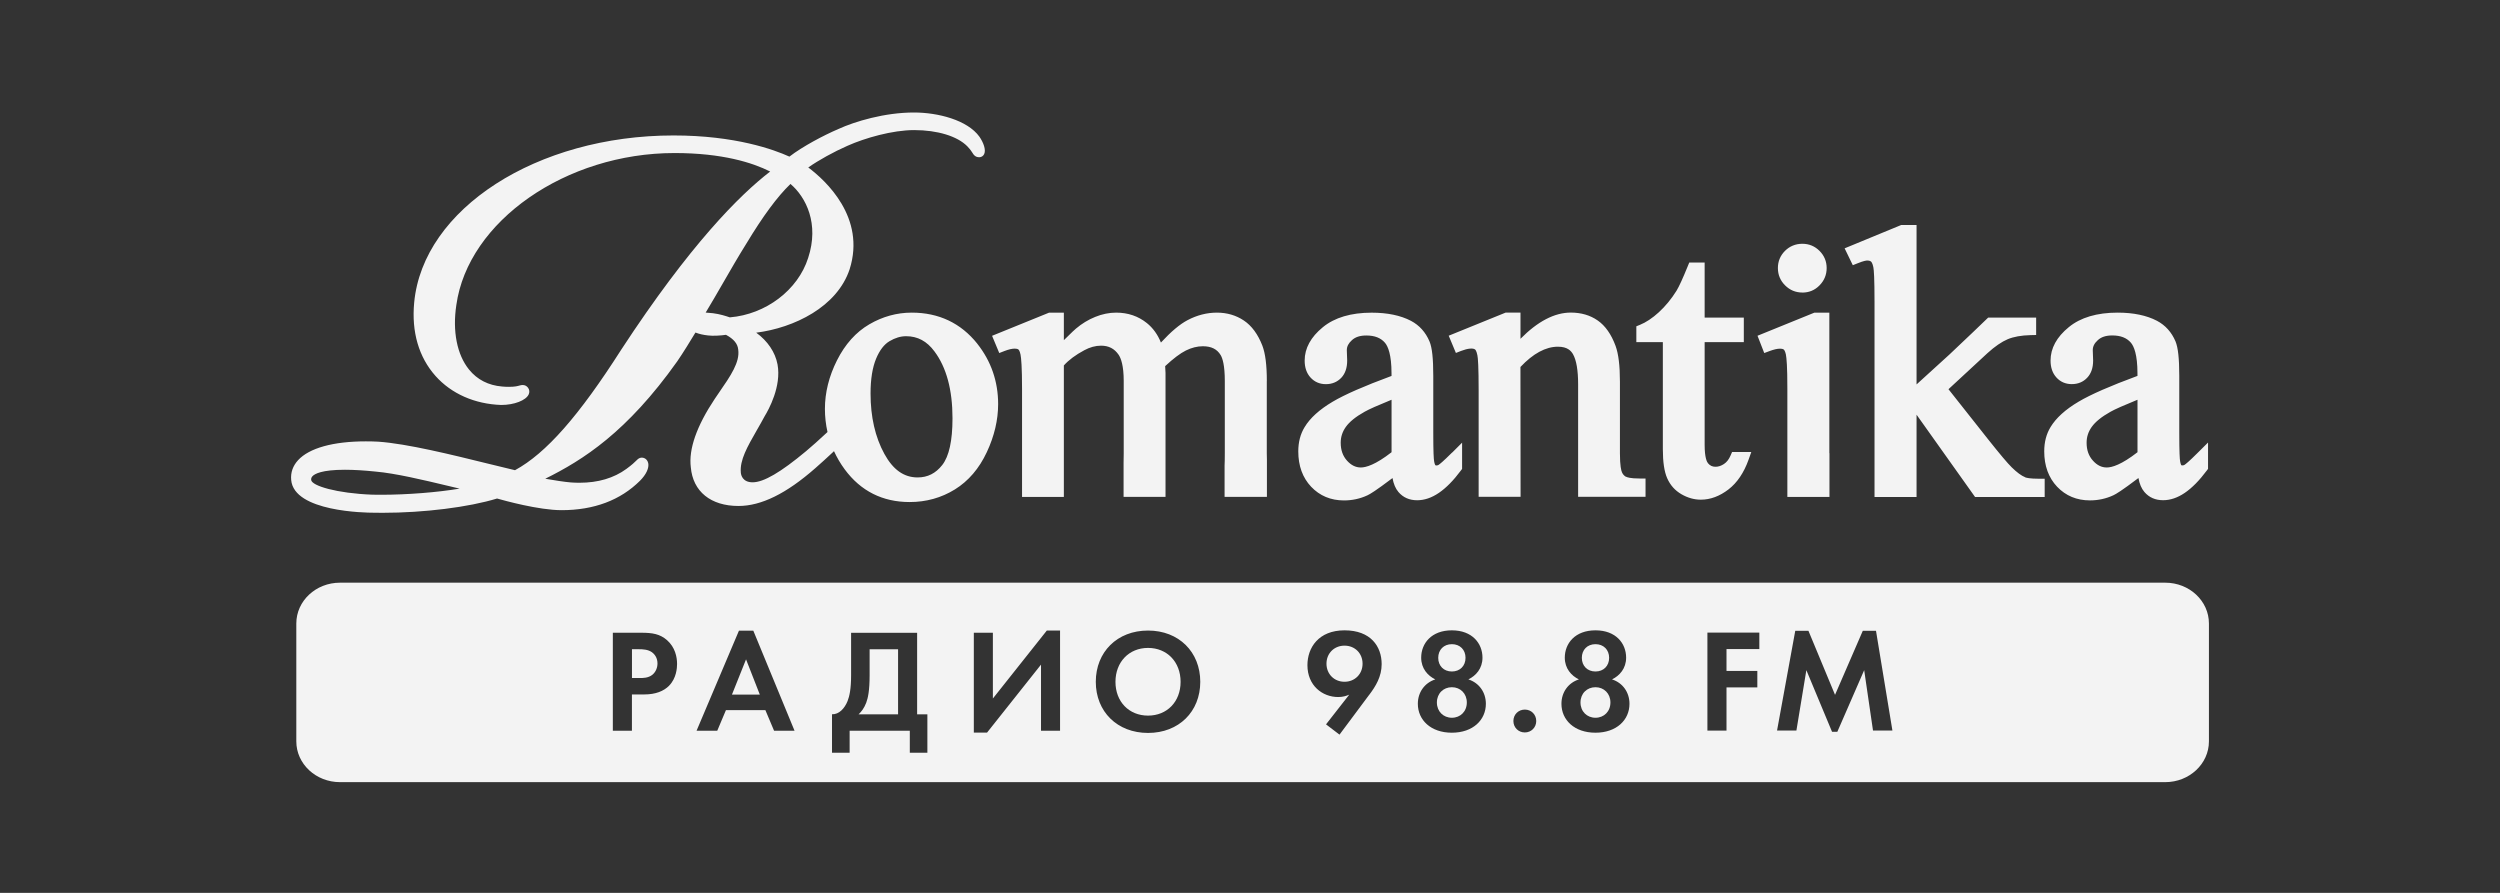
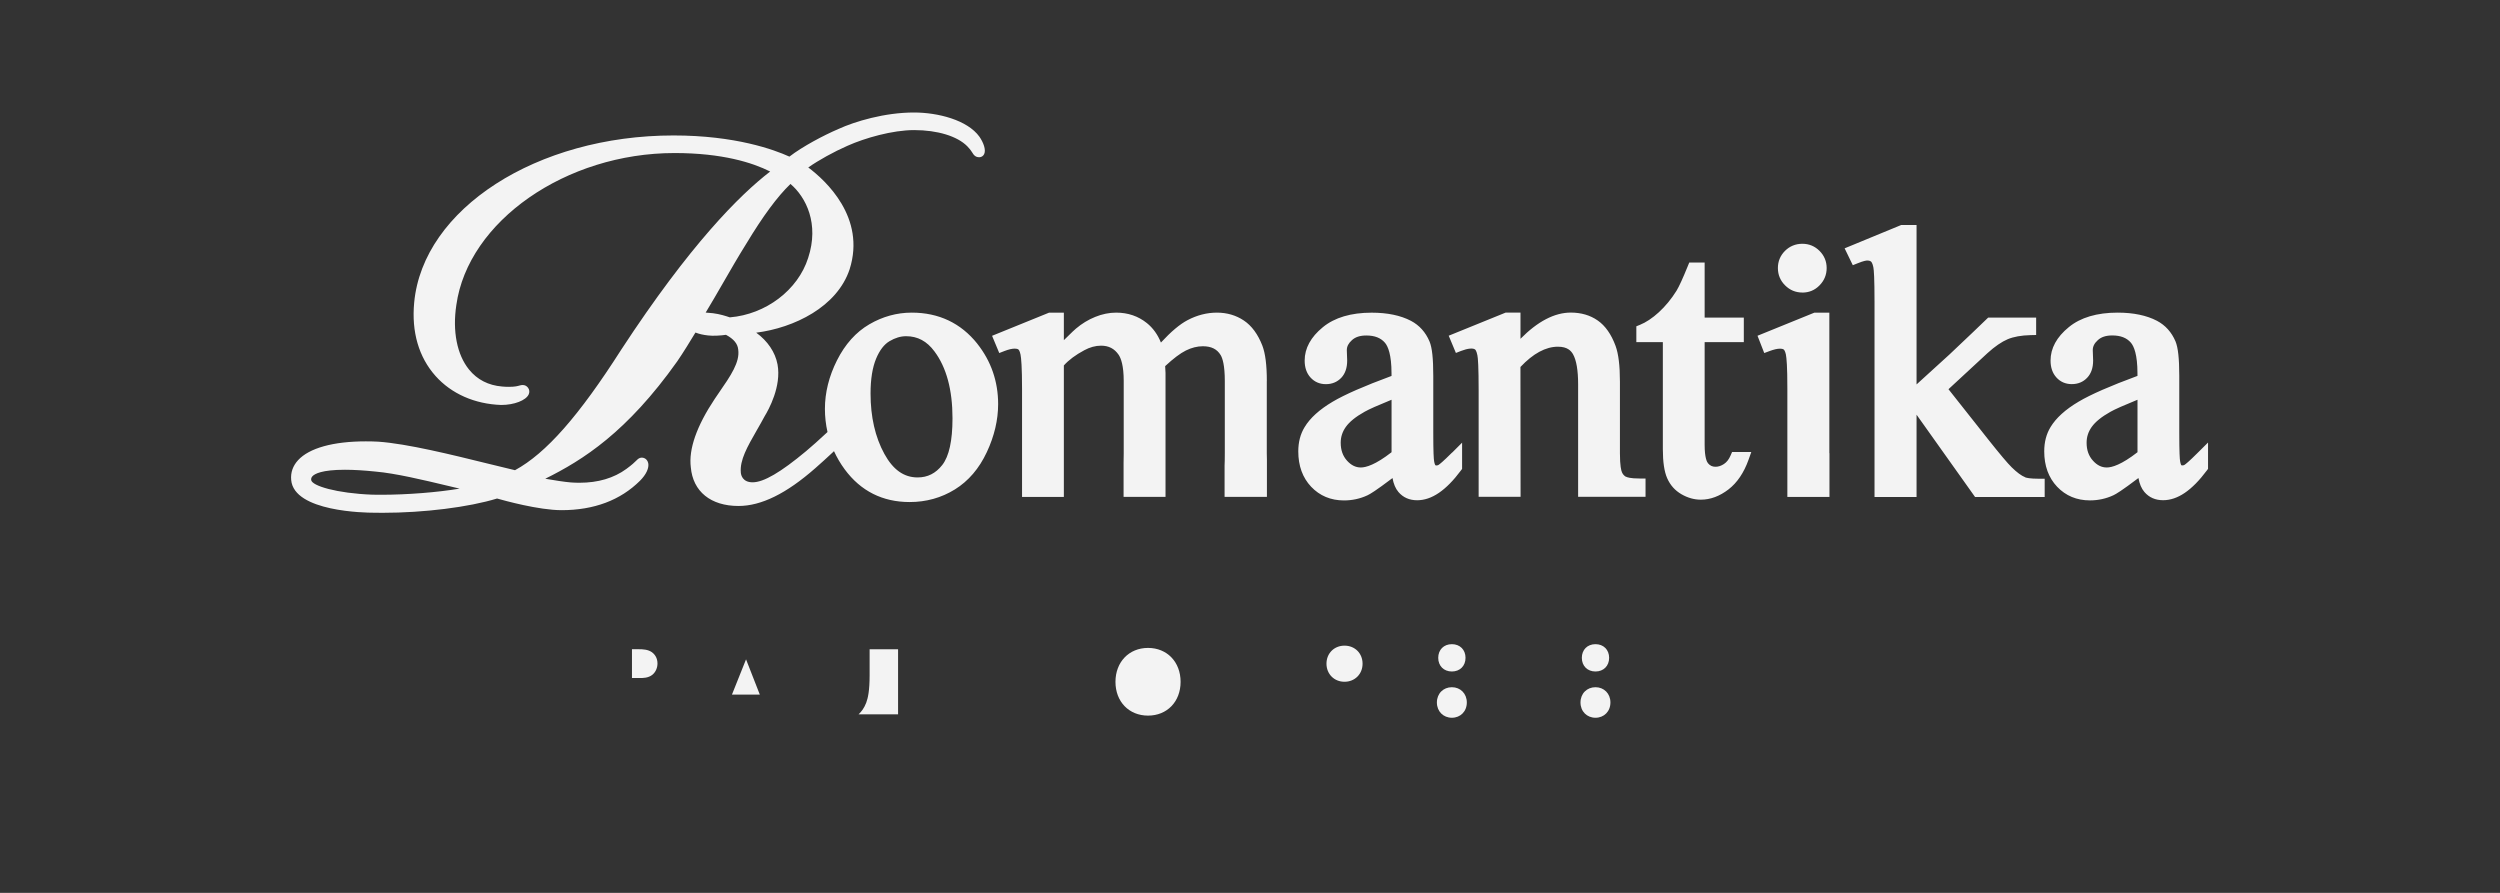
<svg xmlns="http://www.w3.org/2000/svg" width="1400" height="500" viewBox="0 0 1400 500" fill="none">
  <rect x="0" y="0" width="1400" height="500" fill="#333333" stroke="none" />
  <path d="M752.919 361.56C747.173 361.56 742.826 365.836 742.826 371.662C742.826 377.488 747.173 381.789 752.919 381.789C758.665 381.789 763.037 377.513 763.037 371.662C763.037 365.811 758.69 361.56 752.919 361.56Z" fill="#F3F3F3" />
  <path d="M813.051 384.839C808.28 384.839 804.657 388.365 804.657 393.391C804.657 398.417 808.28 401.943 813.051 401.943C817.823 401.943 821.42 398.417 821.42 393.391C821.42 388.365 817.798 384.839 813.051 384.839Z" fill="#F3F3F3" />
  <path d="M642.897 362.835C632.23 362.835 624.66 370.737 624.66 381.839C624.66 392.941 632.23 400.743 642.897 400.743C653.565 400.743 661.134 392.941 661.134 381.839C661.134 370.737 653.59 362.835 642.897 362.835Z" fill="#F3F3F3" />
  <path d="M409.888 388.99H425.502L417.782 369.236L409.888 388.99Z" fill="#F3F3F3" />
  <path d="M486.983 378.213C486.983 386.69 486.084 390.866 485.084 393.516C483.935 396.567 482.386 398.542 480.812 400.017H502.922V363.585H486.983V378.238V378.213Z" fill="#F3F3F3" />
  <path d="M365.144 365.285C362.921 363.71 360.148 363.56 357.6 363.56H353.902V379.688H358.249C360.298 379.688 362.921 379.688 365.219 377.963C367.193 376.413 368.192 373.937 368.192 371.562C368.192 368.511 366.718 366.461 365.144 365.31V365.285Z" fill="#F3F3F3" />
  <path d="M813.051 376.038C817.573 376.038 820.696 372.912 820.696 368.386C820.696 363.86 817.573 360.735 813.051 360.735C808.529 360.735 805.407 363.86 805.407 368.386C805.407 372.912 808.529 376.038 813.051 376.038Z" fill="#F3F3F3" />
  <path d="M893.469 384.839C888.697 384.839 885.075 388.365 885.075 393.391C885.075 398.417 888.697 401.943 893.469 401.943C898.241 401.943 901.838 398.417 901.838 393.391C901.838 388.365 898.216 384.839 893.469 384.839Z" fill="#F3F3F3" />
  <path d="M893.469 376.038C897.991 376.038 901.114 372.912 901.114 368.386C901.114 363.86 897.991 360.735 893.469 360.735C888.947 360.735 885.825 363.86 885.825 368.386C885.825 372.912 888.947 376.038 893.469 376.038Z" fill="#F3F3F3" />
-   <path d="M1212.54 326.303H190.394C176.878 326.303 165.936 336.53 165.936 349.157V415.17C165.936 427.773 176.878 438 190.394 438H1212.54C1226.03 438 1237 427.773 1237 415.17V349.157C1237 336.53 1226.06 326.303 1212.54 326.303ZM374.663 384.039C371.615 387.065 367.118 388.89 360.773 388.89H353.877V409.194H343.185V354.333H359.124C365.269 354.333 369.566 354.983 373.588 358.534C378.035 362.485 379.159 367.836 379.159 371.787C379.159 373.937 378.835 379.838 374.638 384.039H374.663ZM433.471 409.194L428.624 397.692H406.515L401.669 409.194H390.077L413.81 353.183H421.854L444.938 409.194H433.421H433.471ZM519.36 421.547H509.492V409.194H475.791V421.547H465.923V399.992C469.87 400.142 472.993 396.692 474.642 392.591C475.716 389.89 476.615 385.765 476.615 378.213V354.358H513.589V400.017H519.335V421.572L519.36 421.547ZM593.632 409.194H582.965V372.187L552.736 410.269H545.341V354.333H556.009V391.166L586.237 353.083H593.632V409.194ZM642.897 410.445C625.659 410.445 613.643 398.517 613.643 381.814C613.643 365.11 625.634 353.108 642.897 353.108C660.16 353.108 672.151 365.11 672.151 381.814C672.151 398.517 660.16 410.445 642.897 410.445ZM766.809 389.015L750.121 411.395L742.576 405.644L755.567 389.015C753.843 389.765 751.87 390.34 749.396 390.34C740.528 390.34 732.159 383.914 732.159 372.487C732.159 362.785 738.329 352.983 752.944 352.983C767.559 352.983 773.729 361.96 773.729 371.912C773.729 378.913 770.357 384.339 766.834 389.015H766.809ZM813.051 410.319C801.21 410.319 793.99 403.168 793.99 394.116C793.99 387.79 797.687 382.439 803.758 380.463C799.561 378.413 795.863 374.387 795.863 368.286C795.863 360.309 801.609 352.983 813.026 352.983C824.443 352.983 830.189 360.309 830.189 368.286C830.189 374.387 826.492 378.413 822.295 380.463C828.39 382.439 832.088 387.79 832.088 394.116C832.088 403.168 824.868 410.319 813.026 410.319H813.051ZM853.897 410.169C850.275 410.169 847.502 407.369 847.502 403.768C847.502 400.167 850.275 397.367 853.897 397.367C857.52 397.367 860.293 400.142 860.293 403.768C860.293 407.394 857.495 410.169 853.897 410.169ZM893.469 410.319C881.627 410.319 874.408 403.168 874.408 394.116C874.408 387.79 878.105 382.439 884.176 380.463C879.979 378.413 876.281 374.387 876.281 368.286C876.281 360.309 882.027 352.983 893.469 352.983C904.911 352.983 910.632 360.309 910.632 368.286C910.632 374.387 906.934 378.413 902.737 380.463C908.833 382.439 912.506 387.79 912.506 394.116C912.506 403.168 905.286 410.319 893.444 410.319H893.469ZM985.254 363.46H966.842V375.713H984.105V384.939H966.842V409.119H956.15V354.258H985.229V363.485L985.254 363.46ZM1048.88 409.094L1043.94 375.287L1028.9 409.819H1025.95L1011.56 375.287L1005.99 409.094H995.147L1005.34 353.258H1012.73L1027.62 389.115L1043.16 353.258H1050.56L1059.75 409.094H1048.88Z" fill="#F3F3F3" />
  <path d="M1024.5 253.788C1024.5 254.563 1024.5 255.288 1024.5 256.014V278.268H1000.92V217.606C1000.94 205.253 1000.47 200.402 1000.09 198.477C999.644 196.452 999.044 195.877 998.944 195.777C998.42 195.351 997.52 195.251 996.821 195.251C995.322 195.251 993.348 195.702 991 196.577L987.977 197.702L984.205 188.025L1016.03 175.097H1024.43V253.813L1024.5 253.788ZM547.29 192.501C555.035 202.278 558.957 213.655 558.957 226.308C558.957 235.159 556.833 244.211 552.611 253.213C548.339 262.365 542.319 269.391 534.724 274.092C527.154 278.768 518.66 281.144 509.417 281.144C494.253 281.144 482.036 274.992 473.093 262.915C470.644 259.614 468.621 256.114 466.972 252.513L467.022 252.663L466.348 253.313C463.175 256.289 459.952 259.214 456.505 262.24C440.316 276.443 426.276 283.344 413.56 283.344C398.021 283.344 388.028 275.242 386.854 261.69C385.58 251.588 390.077 238.66 400.269 223.357L402.568 219.981C409.188 210.404 414.384 202.853 413.41 195.802C413.11 192.501 410.887 189.8 406.54 187.5C403.942 187.9 399.245 188.225 396.497 187.85C393.799 187.55 391.576 187.05 389.452 186.225C386.829 190.601 382.332 197.902 379.234 202.378C351.079 242.061 326.472 257.614 305.337 268.091C310.408 268.991 316.054 269.866 319.652 270.166C321.276 270.291 322.949 270.341 324.523 270.341C334.916 270.341 343.735 267.741 350.78 262.59C354.002 260.239 355.526 258.739 356.351 257.914C357.15 257.114 358 256.264 359.424 256.264C359.923 256.264 360.448 256.389 360.972 256.639C361.597 256.939 362.621 257.689 362.996 259.289C363.596 262.015 361.897 265.716 358.399 269.216C347.407 280.143 332.618 285.695 314.455 285.695C301.715 285.695 282.228 280.268 278.356 279.168C262.467 284.044 237.385 287.17 214.252 287.17C212.553 287.17 210.879 287.17 209.255 287.12C204.683 287.12 164.612 286.595 163.063 268.791C162.688 264.64 163.987 260.94 166.885 257.739C173.131 250.913 186.621 247.162 204.858 247.162C207.207 247.162 209.555 247.212 211.803 247.337C228.117 248.487 252.599 254.538 274.184 259.864L275.333 260.139C279.88 261.24 284.252 262.315 288.399 263.315C305.812 253.838 324.174 232.959 347.882 195.827C386.379 137.015 414.21 109.184 431.297 96.057C421.404 91.081 404.516 85.704 377.736 85.704C316.904 85.704 262.093 123.887 255.547 170.822C253.324 185.474 255.922 198.627 262.642 206.929C267.239 212.605 273.46 215.806 281.179 216.456C282.528 216.581 283.827 216.631 285.076 216.631C288.374 216.631 289.948 216.181 290.897 215.906C291.597 215.706 292.171 215.606 292.696 215.606C293.945 215.606 294.944 216.131 295.719 217.156C296.518 218.231 296.643 219.606 296.069 220.857C294.545 224.232 287.924 226.783 280.654 226.783C265.815 226.258 252.774 220.506 243.881 210.529C234.512 200.027 230.39 185.825 231.939 169.471C236.836 116.961 300.64 75.853 377.161 75.853C411.836 75.853 433.546 83.829 442.065 87.705C449.51 81.979 461.351 75.728 469.495 72.252C478.764 68.001 495.427 63 511.815 63C525.231 63 541.769 67.201 548.489 76.578C550.638 79.678 552.286 83.854 551.137 86.28C550.588 87.405 549.563 88.055 548.364 88.055C546.066 88.055 545.117 86.505 544.617 85.654C544.192 84.979 543.493 83.829 541.669 81.904C536.098 76.253 524.956 72.852 511.94 72.852C499.774 72.852 484.435 77.253 474.617 81.629C466.972 84.979 458.303 89.78 452.632 93.781C462.425 101.133 484.984 121.812 475.791 150.793C468.796 171.897 444.688 183.599 423.478 186.3C429.873 190.951 434.145 197.227 435.42 204.103C437.668 216.356 430.473 229.383 428.2 233.084C426.801 235.71 425.327 238.31 423.803 240.936C418.457 250.287 414.235 257.639 414.859 264.665C414.959 265.941 415.783 270.091 421.454 270.091C427.625 270.091 437.118 264.565 451.383 252.663C454.881 249.737 458.503 246.487 462.525 242.736L463.4 241.936C462.45 237.735 461.951 233.409 461.951 228.958C461.951 219.881 464.224 210.73 468.696 201.828C473.243 192.776 479.338 185.975 486.808 181.624C494.253 177.273 502.247 175.072 510.566 175.072C525.755 175.072 538.097 180.949 547.315 192.501H547.29ZM257.446 273.642C255.422 273.167 253.274 272.642 251.051 272.117L250.826 272.067C237.035 268.766 221.397 265.04 210.379 264.09C203.909 263.415 198.113 263.065 193.167 263.065C180.226 263.065 176.204 265.34 174.955 266.716C174.405 267.316 174.18 267.966 174.255 268.766C174.555 272.067 188.645 276.268 208.456 277.018C210.055 277.043 211.703 277.068 213.352 277.068C228.092 277.068 245.005 275.718 257.446 273.617V273.642ZM452.557 144.466C458.878 125.337 451.383 110.434 442.664 103.008C435.32 110.084 427.225 121.062 417.932 136.465C413.41 143.691 408.963 151.418 405.041 158.219C401.594 164.195 398.371 169.771 395.173 175.047C396.472 175.122 397.821 175.247 399.22 175.397C403.167 175.898 406.34 176.923 408.689 177.723C428.824 176.073 446.836 162.445 452.557 144.466ZM533.4 234.209C533.4 218.331 530.002 205.754 523.307 196.802C519.06 191.051 513.864 188.275 507.393 188.275C504.371 188.275 501.273 189.2 498.15 191.051C495.127 192.826 492.604 196.102 490.63 200.828C488.557 205.804 487.508 212.38 487.508 220.381C487.508 233.434 490.106 244.811 495.252 254.188C500.099 263.04 506.194 267.366 513.839 267.366C519.46 267.366 523.982 265.09 527.654 260.414C531.476 255.563 533.4 246.762 533.4 234.234V234.209ZM709.425 213.405C709.425 204.453 708.6 197.977 706.927 193.576C704.428 187.15 700.956 182.424 696.534 179.473C692.162 176.548 687.091 175.072 681.47 175.072C675.849 175.072 670.303 176.498 665.006 179.298C660.684 181.574 655.813 185.675 650.117 191.826C648.318 187.35 645.67 183.674 642.248 180.924C637.426 177.048 631.655 175.072 625.06 175.072C621.163 175.072 617.215 175.873 613.293 177.473C609.446 179.023 605.798 181.249 602.501 184.049C601.876 184.574 600.452 185.85 595.756 190.5V175.097H587.461L555.559 188.05L559.581 197.702L562.554 196.552C564.828 195.677 566.751 195.226 568.25 195.226C568.925 195.226 569.849 195.326 570.349 195.752C570.474 195.852 571.048 196.427 571.498 198.577C571.873 200.477 572.347 205.378 572.347 217.906V278.268H595.756V204.653C598.504 201.578 602.351 198.727 607.172 196.152C610.295 194.451 613.443 193.576 616.566 193.576C620.913 193.576 624.06 195.226 626.459 198.702C627.733 200.628 629.282 204.703 629.282 213.38V253.763C629.282 255.789 629.282 257.514 629.207 259.039V278.243H652.69V208.829L652.49 205.028C657.062 200.778 660.959 197.827 664.107 196.277C667.28 194.701 670.478 193.901 673.575 193.901C678.322 193.901 681.52 195.476 683.568 198.852C684.642 200.653 685.892 204.628 685.892 213.38V253.763C685.892 257.139 685.842 259.289 685.767 260.64V278.243H709.475V257.264C709.425 256.239 709.4 255.063 709.4 253.763V213.38L709.425 213.405ZM1236.5 247.862V262.565L1235.85 263.44C1227.48 274.667 1219.46 280.118 1211.32 280.118C1207 280.118 1203.47 278.568 1200.85 275.492C1199.23 273.592 1198.13 271.017 1197.53 267.691C1188.08 274.842 1185.01 276.643 1183.51 277.343C1179.39 279.268 1174.97 280.218 1170.35 280.218C1162.95 280.218 1156.78 277.618 1151.96 272.542C1147.19 267.491 1144.77 260.84 1144.77 252.763C1144.77 247.587 1145.94 243.036 1148.31 239.16C1151.36 234.084 1156.66 229.283 1164.03 224.932C1170.87 220.882 1181.66 216.156 1196.98 210.504V209.079C1196.98 198.477 1194.98 193.901 1193.31 191.926C1190.96 189.175 1187.54 187.85 1182.84 187.85C1179.34 187.85 1176.72 188.7 1174.79 190.475C1172.87 192.201 1171.95 194.001 1171.95 196.052L1172.15 201.878C1172.15 205.979 1171.05 209.179 1168.85 211.505C1166.63 213.88 1163.7 215.105 1160.18 215.105C1156.66 215.105 1153.76 213.805 1151.56 211.355C1149.41 208.979 1148.31 205.804 1148.31 201.903C1148.31 195.026 1151.74 188.725 1158.53 183.199C1165.1 177.798 1174.32 175.072 1185.89 175.072C1194.71 175.072 1202.12 176.623 1207.9 179.648C1212.59 182.124 1216.09 186 1218.29 191.201C1219.71 194.626 1220.39 200.753 1220.39 210.504V242.386C1220.39 253.263 1220.64 257.039 1220.86 258.289C1221.14 260.014 1221.51 260.464 1221.51 260.464C1221.66 260.59 1221.81 260.64 1222.04 260.64C1222.56 260.64 1222.94 260.539 1223.26 260.364C1223.88 259.989 1225.78 258.514 1230.9 253.388L1236.48 247.837L1236.5 247.862ZM1197 223.857C1189.38 226.958 1184.31 229.208 1181.89 230.583C1176.92 233.359 1173.4 236.21 1171.37 239.06C1169.42 241.811 1168.5 244.711 1168.5 247.937C1168.5 252.063 1169.67 255.338 1172.07 257.989C1174.37 260.539 1176.89 261.79 1179.79 261.79C1182.69 261.79 1187.98 260.264 1197 253.238V223.857ZM1134.07 267.241C1132.02 266.441 1129.5 264.59 1126.55 261.69C1124.33 259.539 1119.88 254.263 1113.34 246.012L1091.15 217.956L1112.96 197.777C1117.11 194.001 1120.93 191.401 1124.28 189.975C1127.6 188.575 1131.9 187.8 1137.07 187.675L1140.24 187.6V177.873H1113.36C1113.36 177.873 1098.22 192.476 1091.68 198.527L1073.27 215.28V126.013H1064.65L1032.99 139.065L1037.57 148.517L1040.39 147.392C1043.74 146.042 1045.16 145.892 1045.61 145.892C1046.61 145.892 1047.33 146.092 1047.81 146.517C1047.93 146.617 1048.61 147.292 1049.08 149.667C1049.38 151.193 1049.73 155.769 1049.73 168.971V278.318H1073.27V232.234L1106.04 278.318H1145.02V268.091H1141.77C1136.8 268.091 1134.8 267.591 1134.05 267.291L1134.07 267.241ZM969.115 255.088C968.191 257.239 966.992 258.789 965.418 259.839C963.819 260.89 962.27 261.39 960.671 261.39C958.923 261.39 957.599 260.765 956.474 259.414C955.9 258.739 954.601 256.364 954.601 249.187V191.576H976.535V177.873H954.601V147.017H945.982L945.157 149.042C942.434 155.769 940.311 160.394 938.862 162.795C935.964 167.446 932.616 171.497 928.944 174.872C925.321 178.173 921.774 180.523 918.401 181.899L916.353 182.724V191.576H931.192V251.463C931.192 258.739 931.992 264.09 933.616 267.791C935.314 271.667 938.012 274.692 941.61 276.768C945.107 278.793 948.755 279.818 952.452 279.818C957.823 279.818 963.02 277.868 967.966 274.067C972.813 270.316 976.585 264.74 979.183 257.464L980.732 253.113H969.965L969.115 255.088ZM1009.31 163.845C1013.08 163.845 1016.33 162.495 1018.95 159.794C1021.58 157.119 1022.93 153.868 1022.93 150.117C1022.93 146.367 1021.58 143.141 1018.93 140.49C1016.31 137.865 1013.06 136.515 1009.31 136.515C1005.56 136.515 1002.22 137.865 999.594 140.49C996.946 143.141 995.621 146.367 995.621 150.117C995.621 153.868 996.971 157.144 999.644 159.794C1002.32 162.47 1005.56 163.82 1009.31 163.82V163.845ZM910.582 267.041C909.533 266.441 908.783 265.616 908.309 264.515C907.884 263.59 907.159 260.915 907.159 253.763V213.68C907.159 204.753 906.36 198.202 904.711 193.676C902.313 187.175 898.94 182.399 894.718 179.473C890.496 176.523 885.425 175.047 879.654 175.047C870.535 175.047 861.092 179.973 851.474 189.725V175.047H843.18L811.277 188L815.3 197.652L818.247 196.502C821.995 195.051 824.968 194.801 826.092 195.752C826.167 195.802 826.841 196.427 827.341 198.952C827.666 200.477 828.041 205.178 828.041 218.881V278.218H851.524L851.449 205.503C858.544 197.977 865.589 194.151 872.459 194.151C877.83 194.151 879.804 196.527 880.853 198.302C882.777 201.653 883.751 207.354 883.751 215.28V278.193H921.499V267.966H918.251C912.93 267.966 911.131 267.266 910.607 266.966L910.582 267.041ZM813.226 253.438L818.772 247.887V262.59L818.123 263.465C809.754 274.692 801.734 280.143 793.59 280.143C789.268 280.143 785.746 278.593 783.122 275.517C781.499 273.617 780.399 271.042 779.8 267.716C770.357 274.867 767.284 276.668 765.785 277.368C761.663 279.293 757.241 280.243 752.619 280.243C745.224 280.243 739.054 277.643 734.232 272.567C729.461 267.516 727.037 260.865 727.037 252.788C727.037 247.612 728.211 243.061 730.585 239.185C733.633 234.109 738.929 229.308 746.299 224.957C753.144 220.907 763.936 216.181 779.25 210.529V209.104C779.25 198.502 777.252 193.926 775.578 191.951C773.229 189.2 769.807 187.875 765.11 187.875C761.638 187.875 758.99 188.725 757.066 190.5C755.142 192.226 754.218 194.026 754.218 196.077L754.418 201.903C754.418 206.004 753.319 209.204 751.145 211.53C748.897 213.905 745.974 215.13 742.476 215.13C738.979 215.13 736.081 213.83 733.857 211.38C731.709 209.004 730.61 205.829 730.61 201.928C730.61 195.051 734.032 188.75 740.803 183.224C747.398 177.823 756.591 175.097 768.158 175.097C776.977 175.097 784.372 176.648 790.142 179.673C794.839 182.149 798.337 186.025 800.535 191.226C801.984 194.651 802.634 200.778 802.634 210.529V242.411C802.634 253.288 802.883 257.064 803.108 258.314C803.408 260.039 803.783 260.489 803.783 260.489C803.933 260.615 804.083 260.665 804.307 260.665C804.832 260.665 805.232 260.565 805.532 260.389C806.131 260.014 808.055 258.539 813.176 253.413L813.226 253.438ZM779.275 223.857C771.656 226.958 766.584 229.208 764.186 230.583C759.214 233.359 755.692 236.21 753.668 239.06C751.72 241.811 750.795 244.711 750.795 247.937C750.795 252.063 751.97 255.338 754.343 257.989C756.666 260.539 759.189 261.79 762.062 261.79C764.935 261.79 770.282 260.264 779.275 253.238V223.857Z" fill="#F3F3F3" />
</svg>